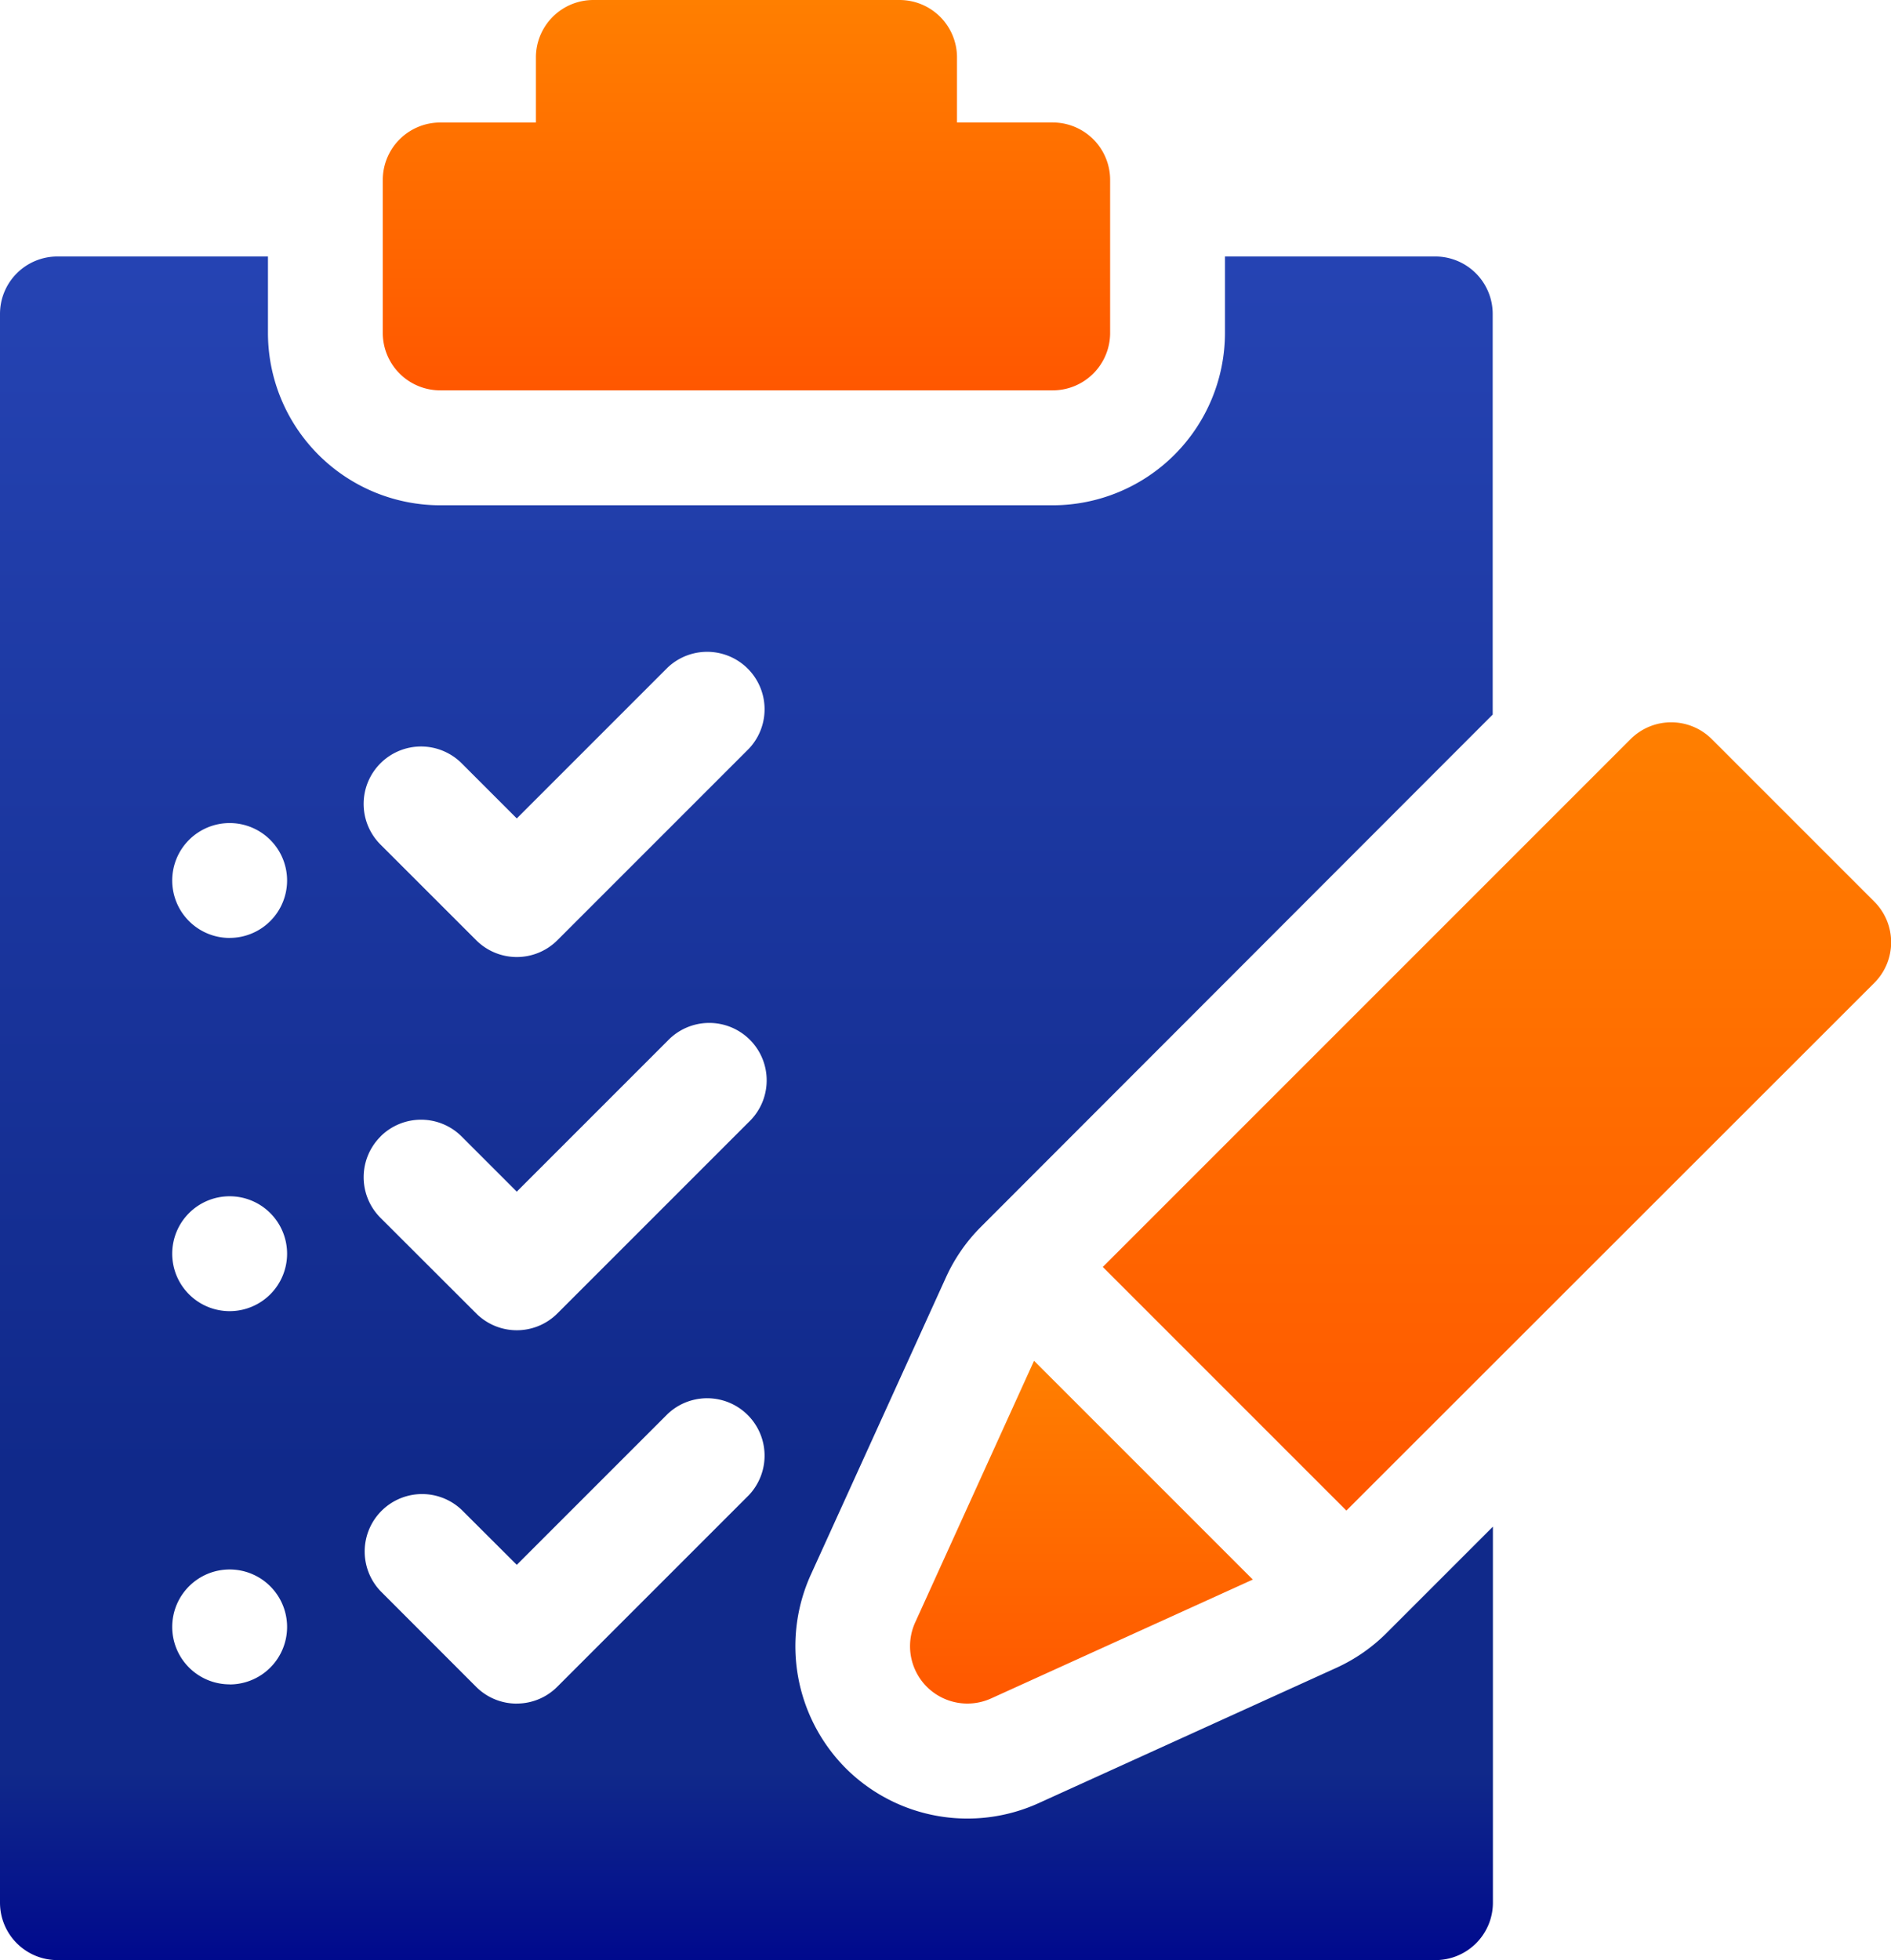
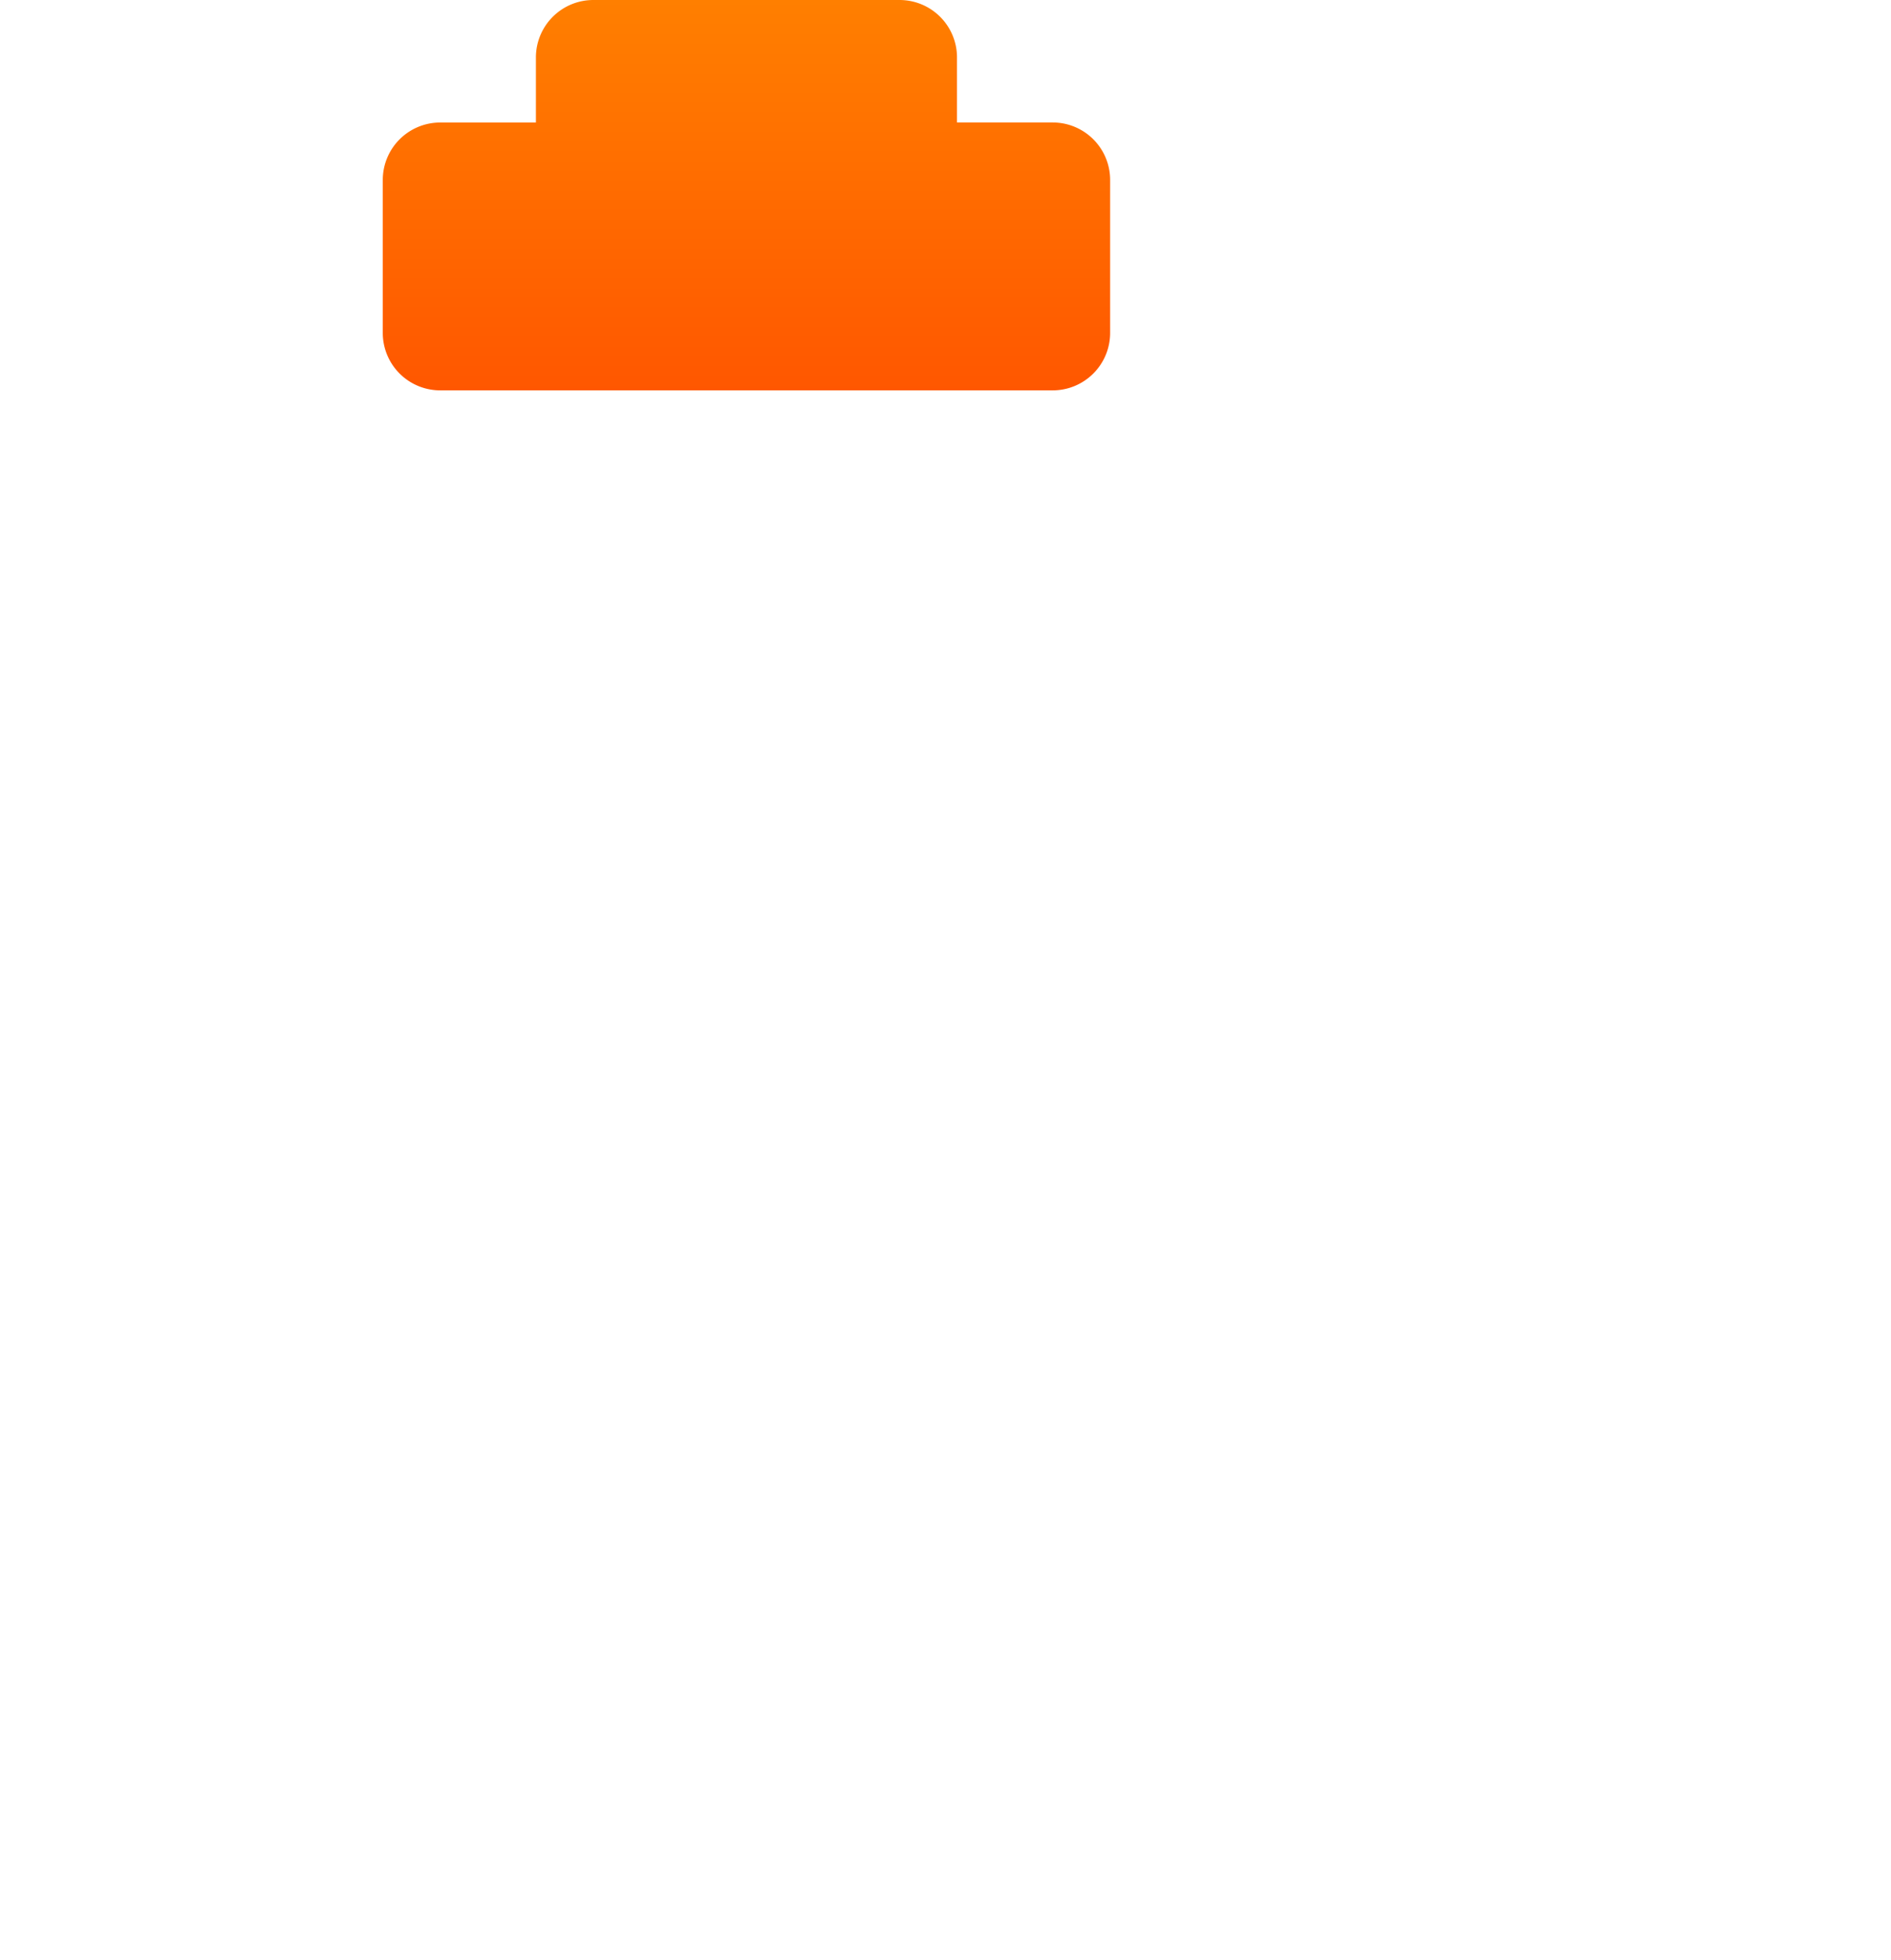
<svg xmlns="http://www.w3.org/2000/svg" width="44.086" height="45.692" viewBox="0 0 44.086 45.692">
  <defs>
    <linearGradient id="linear-gradient" x1="0.5" x2="0.5" y2="1" gradientUnits="objectBoundingBox">
      <stop offset="0" stop-color="#ff7f00" />
      <stop offset="1" stop-color="#ff5700" />
    </linearGradient>
    <linearGradient id="linear-gradient-4" x1="0.5" y1="-0.402" x2="0.5" y2="1" gradientUnits="objectBoundingBox">
      <stop offset="0" stop-color="#1c3db9" />
      <stop offset="0.105" stop-color="#2d4dc2" />
      <stop offset="0.795" stop-color="#10298a" />
      <stop offset="0.92" stop-color="#10298a" />
      <stop offset="1" stop-color="#00098d" />
    </linearGradient>
  </defs>
  <g id="list" transform="translate(-9)">
-     <path id="Path_25633" data-name="Path 25633" d="M247.117,363.072a1.339,1.339,0,0,0,1.5.272l6.1-2.771-5.1-5.1-2.771,6.1a1.339,1.339,0,0,0,.272,1.5Z" transform="translate(-216.51 -323.751)" fill="url(#linear-gradient)" />
-     <path id="Path_25634" data-name="Path 25634" d="M315.066,192.9l-3.786-3.786a1.339,1.339,0,0,0-1.893,0l-12.305,12.305,5.679,5.679L315.066,194.8A1.339,1.339,0,0,0,315.066,192.9Z" transform="translate(-262.372 -171.884)" fill="url(#linear-gradient)" />
    <path id="Path_25635" data-name="Path 25635" d="M110.339,9.1h14.279a1.339,1.339,0,0,0,1.339-1.339V4.194a1.339,1.339,0,0,0-1.339-1.339h-2.231V1.339A1.339,1.339,0,0,0,121.048,0h-7.139a1.339,1.339,0,0,0-1.339,1.339V2.856h-2.231A1.339,1.339,0,0,0,109,4.194v3.57A1.339,1.339,0,0,0,110.339,9.1Z" transform="translate(-91.076)" fill="url(#linear-gradient)" />
-     <path id="Path_25636" data-name="Path 25636" d="M40.157,99.9l-6.942,3.155a4.016,4.016,0,0,1-4.5-.816,4.035,4.035,0,0,1-.816-4.5l3.155-6.941a4.006,4.006,0,0,1,.816-1.178L43.8,77.679v-9.34A1.339,1.339,0,0,0,42.466,67H37.558v1.785A4.02,4.02,0,0,1,33.542,72.8H19.263a4.02,4.02,0,0,1-4.016-4.016V67H10.339A1.339,1.339,0,0,0,9,68.339v37.036a1.339,1.339,0,0,0,1.339,1.339H42.466a1.339,1.339,0,0,0,1.339-1.339V96.61l-2.47,2.47A4,4,0,0,1,40.157,99.9ZM17.87,78.815a1.339,1.339,0,0,1,1.893,0L21.048,80.1l3.516-3.516a1.339,1.339,0,0,1,1.893,1.893l-4.462,4.462a1.339,1.339,0,0,1-1.893,0L17.87,80.708A1.338,1.338,0,0,1,17.87,78.815Zm0,8.7a1.339,1.339,0,0,1,1.893,0L21.048,88.8l3.516-3.516a1.339,1.339,0,1,1,1.893,1.893l-4.462,4.462a1.338,1.338,0,0,1-1.893,0L17.87,89.41a1.339,1.339,0,0,1,0-1.893Zm-3.516,12.771a1.339,1.339,0,1,1,1.339-1.339A1.339,1.339,0,0,1,14.355,100.288Zm0-8.7a1.339,1.339,0,1,1,1.339-1.339A1.339,1.339,0,0,1,14.355,91.586Zm0-8.7a1.339,1.339,0,1,1,1.339-1.339A1.339,1.339,0,0,1,14.355,82.885Zm6.693,17.849a1.334,1.334,0,0,1-.947-.392L17.87,98.111a1.339,1.339,0,0,1,1.893-1.893L21.048,97.5l3.516-3.516a1.339,1.339,0,0,1,1.893,1.893l-4.462,4.462A1.334,1.334,0,0,1,21.048,100.734Z" transform="translate(0 -61.021)" fill="url(#linear-gradient-4)" />
  </g>
</svg>